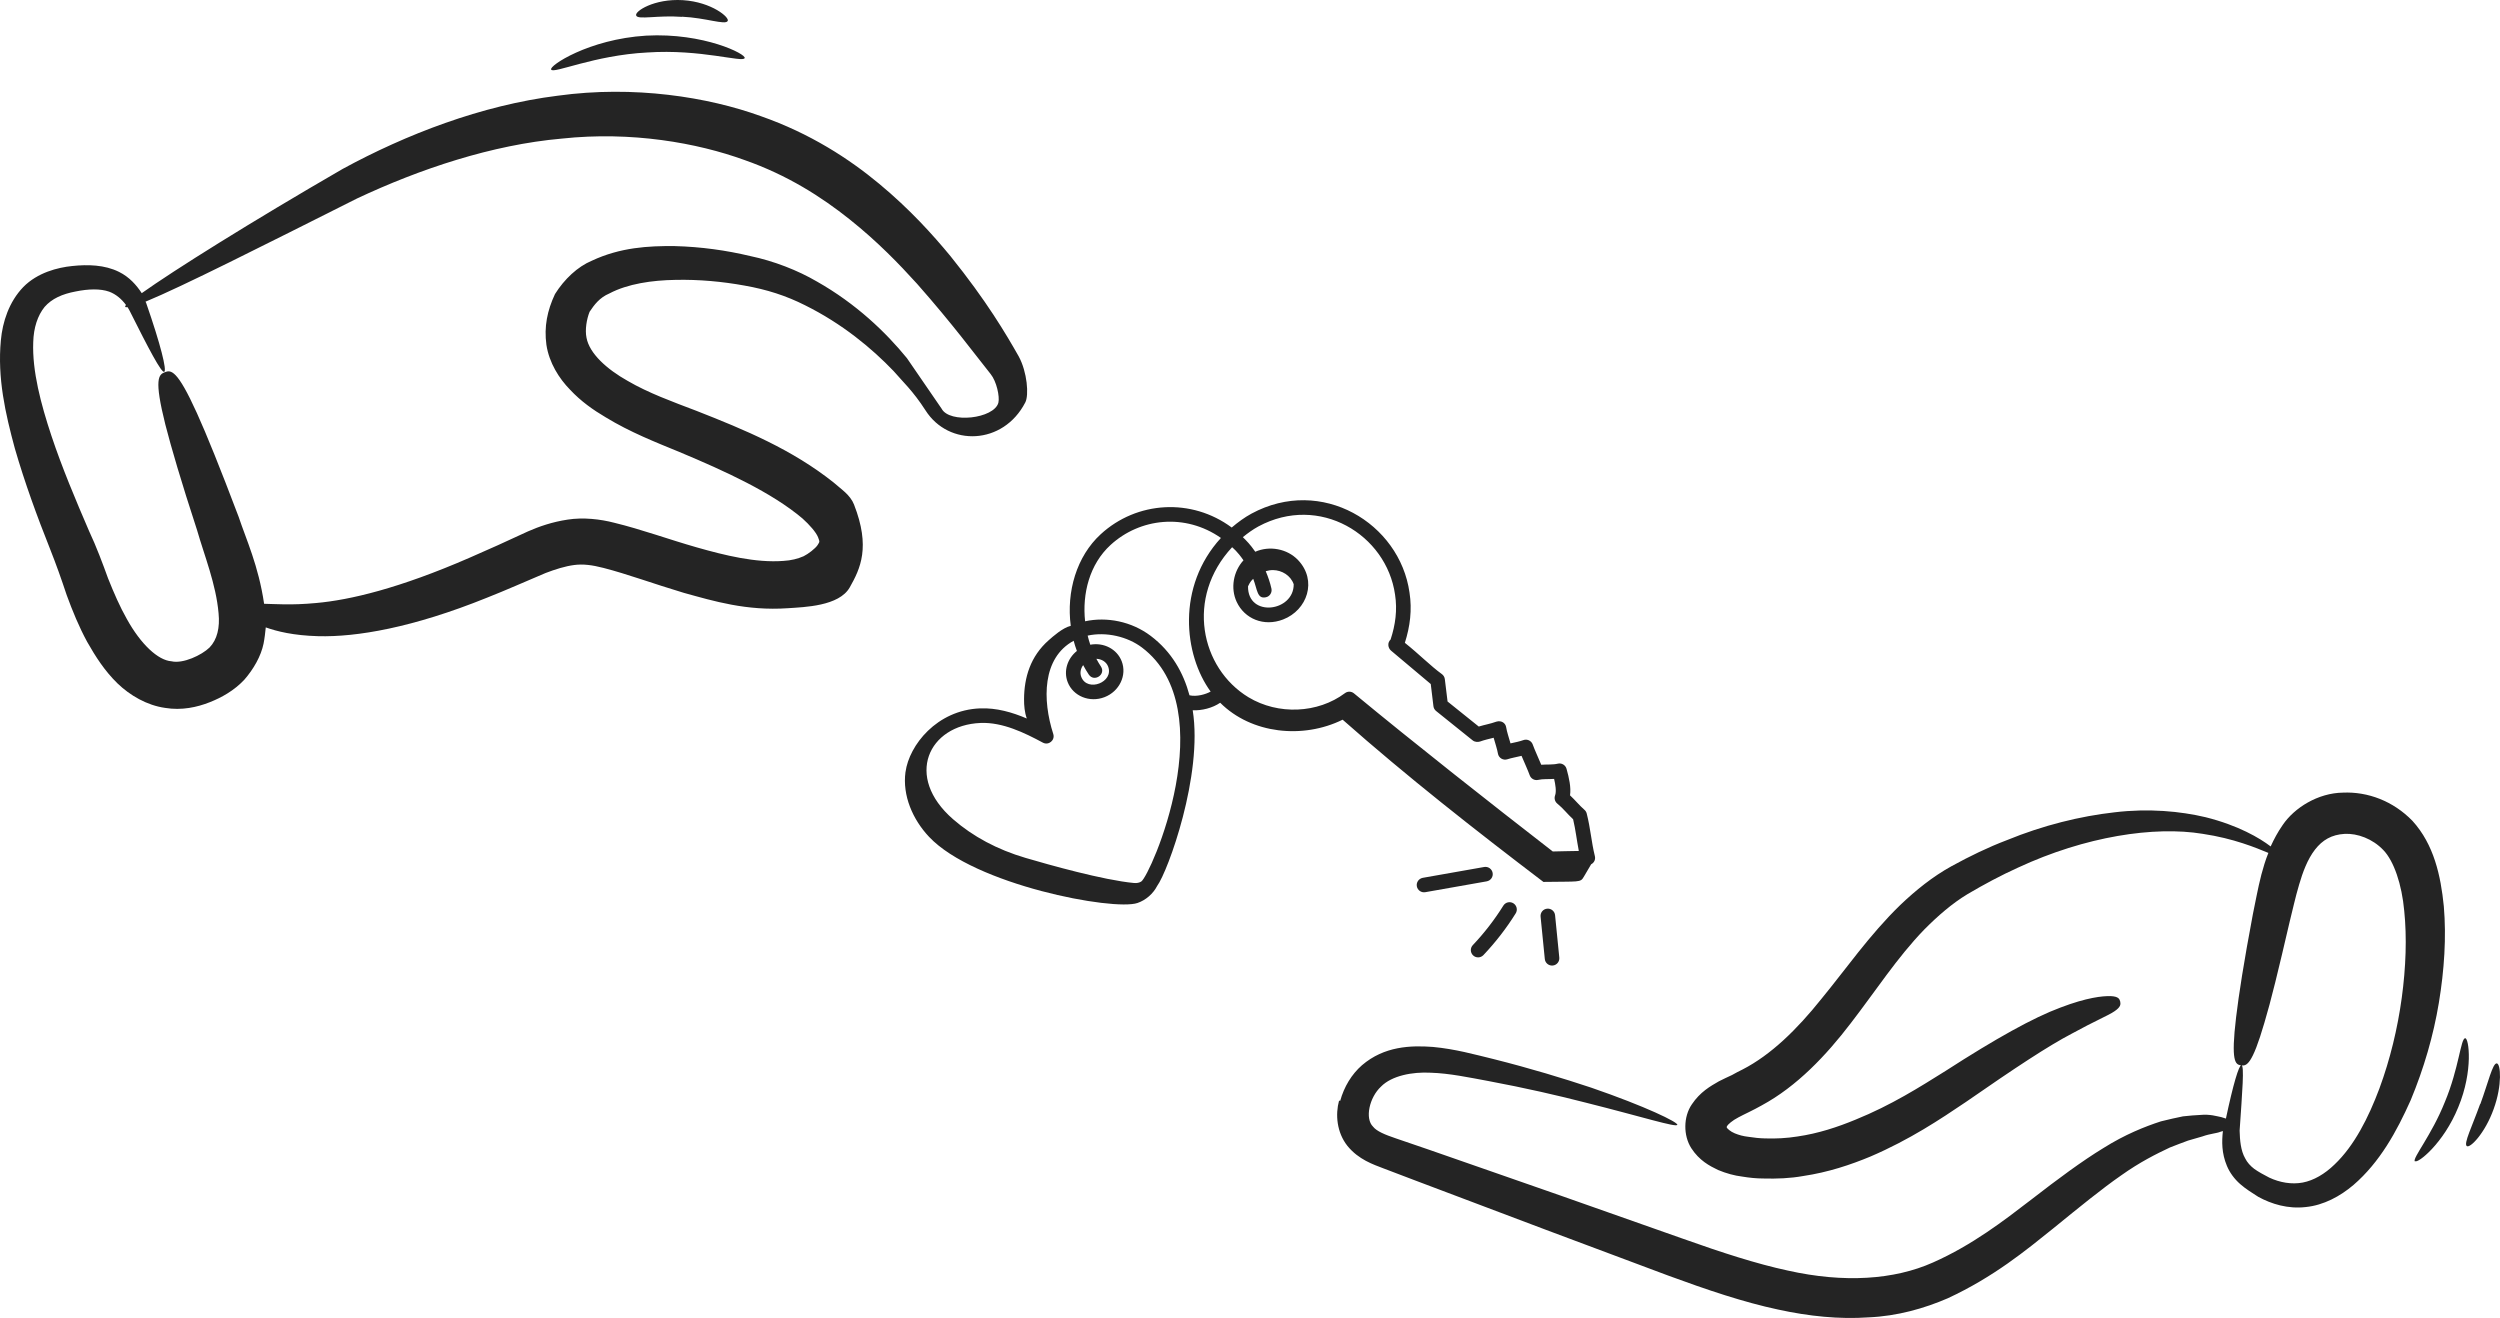
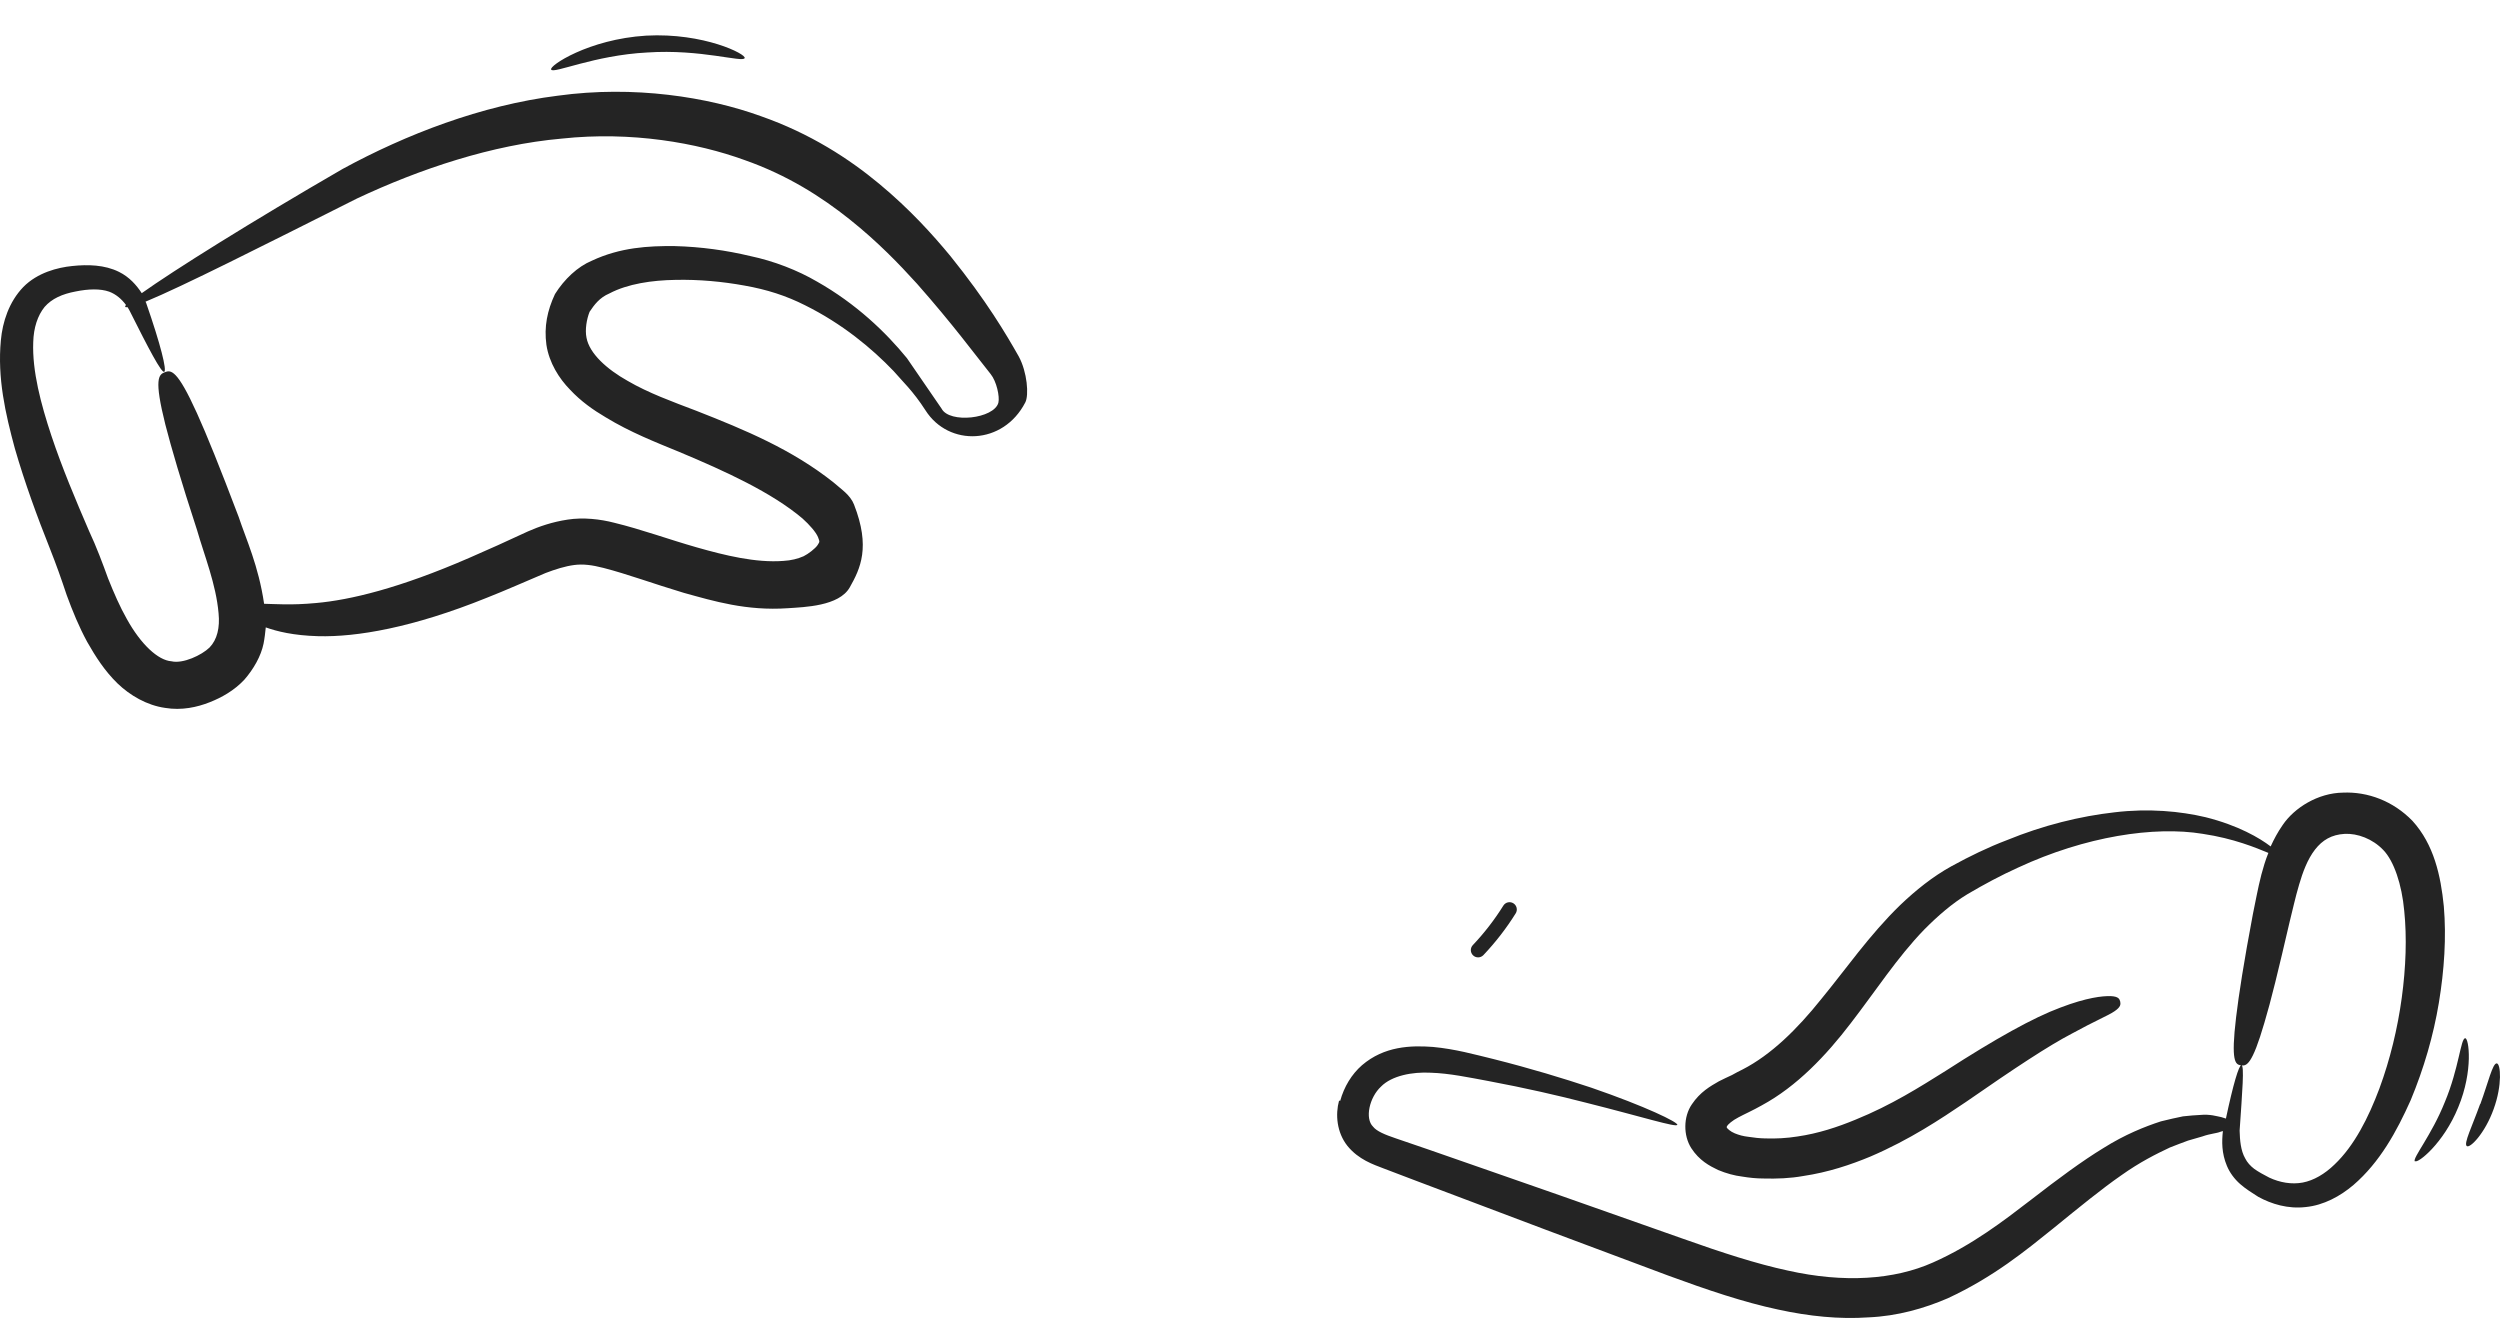
<svg xmlns="http://www.w3.org/2000/svg" id="Ebene_3" version="1.1" viewBox="0 0 338.214 178.303">
  <g>
    <path d="M181.155,148.898c-.506,1.866-.331,4.282,1.141,6.136,1.506,1.844,3.491,2.503,4.878,3.036l4.41,1.677c5.877,2.224,11.788,4.438,17.542,6.623,5.743,2.15,11.363,4.262,16.559,6.197,5.23,1.925,10.242,3.615,14.861,4.595,4.191.918,8.31,1.333,12.23,1.058,3.916-.161,7.606-1.23,10.728-2.582,6.229-2.887,10.601-6.507,14.241-9.43,3.63-2.957,6.625-5.394,9.208-7.188,2.573-1.829,4.764-2.912,6.606-3.781.911-.339,1.709-.682,2.458-.936l1.931-.559c1.118-.398,1.902-.401,2.469-.64l.31-.09c-.158,1.391-.177,3.004.539,4.703.373.901.997,1.767,1.799,2.47s1.567,1.154,2.442,1.723c1.779.98,4.035,1.673,6.456,1.383,2.396-.245,4.626-1.451,6.426-2.981,3.59-3.095,5.859-7.265,7.743-11.474,1.785-4.292,3.077-8.74,3.812-13.177.734-4.436,1.025-8.857.67-13.053-.414-4.141-1.336-8.36-4.242-11.556-2.608-2.684-6.046-3.969-9.404-3.82-3.388.046-6.582,2.055-8.152,4.378-.687.984-1.192,1.952-1.627,2.901-1.488-1.139-4.375-2.845-8.807-3.955-3.411-.807-7.678-1.216-12.303-.663-4.634.519-9.661,1.75-14.606,3.779-2.492.946-4.984,2.153-7.435,3.498-2.579,1.419-4.881,3.282-6.961,5.267-4.173,4.049-7.383,8.716-10.703,12.742-3.266,4.085-6.79,7.535-10.63,9.506-.487.253-.95.462-1.428.75-.556.273-1.157.522-1.773.85-1.186.68-2.535,1.444-3.659,3.115-1.158,1.681-1.169,4.226-.078,5.929,1.081,1.668,2.45,2.393,3.62,2.952,1.106.465,2.242.771,3.248.891.982.164,1.944.26,2.842.262,1.884.053,3.694-.023,5.399-.329,3.441-.51,6.471-1.536,9.14-2.646,5.353-2.297,9.452-5.053,12.862-7.349,6.756-4.684,11.18-7.609,14.394-9.287,3.16-1.737,4.904-2.429,5.745-3.009.876-.59.845-.955.78-1.31-.1-.345-.2-.69-1.3-.745-1.09-.021-3.166.169-6.801,1.557-3.645,1.354-8.701,4.163-15.536,8.571-3.45,2.157-7.333,4.627-12.184,6.592-2.403.995-5.029,1.867-7.864,2.276-1.429.227-2.865.306-4.374.257-.715-.017-1.485-.093-2.23-.214-.735-.086-1.263-.232-1.856-.472s-1.008-.643-1.083-.771q-.02-.069.019-.192c.122-.222.713-.767,1.559-1.199.418-.233.881-.442,1.403-.705.591-.283,1.172-.601,1.753-.918,4.751-2.571,8.702-6.742,12.036-11.109,3.344-4.332,6.312-8.929,9.939-12.67,1.823-1.836,3.731-3.51,5.862-4.799,2.235-1.32,4.534-2.546,6.814-3.579,9.159-4.258,18.476-5.647,24.99-4.579,4.259.636,7.242,1.903,8.896,2.583-.416,1.017-.694,1.995-.947,2.928-.511,1.98-.811,3.786-1.146,5.34-1.226,6.485-1.915,10.946-2.275,13.966-.719,6.039-.096,6.383.649,6.503s1.499.015,3.186-5.782c.878-2.908,1.899-7.128,3.396-13.58.418-1.654.782-3.366,1.294-5.085.487-1.674,1.137-3.432,2.144-4.732s2.252-2.035,4.017-2.135c1.731-.09,3.78.663,5.231,2.187,1.44,1.49,2.507,4.657,2.83,8.227.367,3.594.229,7.634-.334,11.759s-1.56,8.301-3.026,12.277c-1.476,3.941-3.401,7.75-6.071,10.28-1.312,1.277-2.814,2.16-4.302,2.441s-3.102.001-4.53-.67c-.702-.358-1.458-.774-2.021-1.172-.529-.407-.965-.879-1.238-1.436-.605-1.058-.709-2.449-.748-3.746.361-5.338.66-8.826.241-8.854-.34-.014-1.116,2.603-2.096,7.223-.168-.064-.37-.117-.617-.195-.632-.116-1.506-.424-2.852-.296-.661.042-1.435.079-2.337.191-.882.181-1.902.401-2.982.676-2.187.708-4.867,1.782-7.746,3.588-2.924,1.781-6.156,4.174-9.85,7.037-3.67,2.819-7.915,6.104-13.248,8.47-5.23,2.336-12.01,2.803-19.646,1.089-4.225-.908-8.97-2.45-14.18-4.306-5.244-1.846-10.869-3.844-16.651-5.871-5.817-2.017-11.812-4.132-17.752-6.188l-4.439-1.519c-1.491-.503-2.598-.968-3.073-1.578-1.138-1.091-.512-3.964,1.081-5.434,1.445-1.465,4.205-2.002,6.711-1.868,2.565.08,5.235.653,7.762,1.117,5.019.94,9.546,1.984,13.302,2.953,7.538,1.893,12.149,3.361,12.301,2.981.127-.336-4.23-2.476-11.662-5.035-3.723-1.24-8.191-2.601-13.231-3.87-2.532-.613-5.139-1.353-8.173-1.634-2.98-.222-6.575-.116-9.599,2.479-1.401,1.228-2.412,2.903-2.943,4.814l-.158-.029Z" fill="#242424" />
    <path d="M326.724,157.077c.302.399,3.844-2.346,5.849-7.3,2.05-4.929,1.433-9.386.93-9.315-.602-.013-.844,4.057-2.742,8.606-1.819,4.564-4.467,7.685-4.061,8.053l.025-.044Z" fill="#242424" />
    <path d="M335.521,149.373c-1.075,3.002-2.26,5.364-1.796,5.678.43.324,2.455-1.72,3.632-5.014,1.187-3.259.951-6.144.418-6.176-.567-.023-1.135,2.534-2.22,5.502l-.035.01Z" fill="#242424" />
  </g>
  <g>
    <path d="M115.554,68.293c-.541-1.378-1.78-2.12-2.763-3.006-5.615-4.47-11.979-7.12-18.603-9.719-3.252-1.237-6.463-2.401-9.268-4.036-2.82-1.578-5.181-3.705-5.574-5.841-.225-1.076.019-2.514.417-3.51.626-.933,1.326-1.907,2.683-2.484,2.482-1.311,5.777-1.783,8.924-1.834,3.184-.072,6.388.23,9.341.769,3.047.535,5.641,1.375,8.203,2.666,5.024,2.495,9.023,5.811,11.978,8.902,1.138,1.328,2.635,2.694,4.309,5.307,3.146,4.955,10.522,4.721,13.503-1.06.512-.964.274-4.102-.888-6.236-1.714-3.023-4.348-7.499-9.22-13.546-2.462-2.985-5.546-6.387-9.643-9.792-4.097-3.406-9.357-6.825-16.023-9.159-7.148-2.59-17.152-4.188-27.466-2.768-10.34,1.289-20.56,5.254-29.094,9.899-12.469,7.213-22.838,13.717-27.195,16.814-.713-1.088-1.67-2.182-3.075-2.877-1.944-.968-4.235-1.017-6.324-.795-1.959.196-4.698.883-6.622,2.839-1.939,2.014-2.81,4.722-3.037,7.209-.485,5.088.61,9.907,1.888,14.622,1.35,4.674,3.033,9.255,4.738,13.536.886,2.242,1.524,4.046,2.279,6.313h0c.787,2.153,1.668,4.301,2.768,6.325,1.136,2.003,2.381,3.945,4.1,5.618,1.698,1.637,4,2.979,6.455,3.32,2.232.371,4.327-.094,6.017-.764,1.654-.649,3.329-1.599,4.68-3.038,1.257-1.434,2.27-3.212,2.614-4.899.148-.758.223-1.474.298-2.191,1.51.54,3.752,1.098,7.075,1.188,5.183.142,12.786-1.136,22.85-5.205,2.481-.973,5.285-2.226,7.927-3.339,1.305-.499,2.652-.926,3.863-1.083,1.211-.157,2.4-.013,3.977.393,3.212.826,6.807,2.158,10.865,3.371,4.053,1.12,8.473,2.465,14.079,2.079,2.224-.153,6.924-.267,8.367-2.818s2.829-5.454.578-11.207l.021.036ZM122.696,48.456c-2.845-3.49-6.872-7.368-12.186-10.372-2.592-1.515-5.808-2.772-9.031-3.448-3.228-.769-6.628-1.248-10.196-1.343-3.584-.038-7.36.177-11.205,1.972-1.945.814-3.732,2.501-4.996,4.517-1.046,2.23-1.495,4.41-1.161,6.868.371,2.437,1.719,4.561,3.205,6.077,1.47,1.574,3.143,2.743,4.807,3.725,3.312,2.021,6.777,3.378,9.977,4.693,6.25,2.618,12.493,5.481,16.652,8.995.984.886,1.822,1.855,2.1,2.516.263.718.237.588-.056,1.091-.313.466-1.251,1.19-1.891,1.505-.77.34-1.695.576-2.724.63-3.735.289-7.934-.749-11.722-1.827-3.788-1.078-7.44-2.425-11.182-3.336-1.863-.484-4.184-.757-6.304-.421-2.084.315-3.852.932-5.355,1.592-2.82,1.31-5.42,2.495-7.896,3.562-9.535,4.154-16.204,5.721-20.739,6.126-3.471.331-5.657.126-7.064.106-.756-5.155-2.422-8.687-3.445-11.766-2.522-6.657-4.31-11.083-5.645-14.032-2.67-5.899-3.512-5.855-4.339-5.531s-1.494.847.069,7.085c.8,3.109,2.124,7.653,4.288,14.272.986,3.437,2.577,7.348,2.912,11.249.196,1.959-.189,3.573-1.221,4.639-1.053,1.03-3.597,2.232-5.154,1.863h0c-1.807-.131-4.132-2.279-6.037-5.723-.929-1.639-1.738-3.491-2.537-5.493-.679-1.877-1.595-4.342-2.565-6.392-1.835-4.255-3.653-8.567-5.098-12.898-1.424-4.295-2.614-8.771-2.46-12.661.048-1.953.599-3.613,1.533-4.768.991-1.139,2.421-1.758,4.204-2.094,1.726-.352,3.336-.399,4.539.026.918.346,1.664.982,2.269,1.794-.068.135-.141.176-.1.249s.135.068.322.058l.269.474c2.554,5.099,4.303,8.439,4.688,8.269.364-.206-.471-3.632-2.456-9.342l-.083-.146c4.957-2.04,15.956-7.602,28.619-13.963,8.475-3.986,18.261-7.272,27.706-8.102,9.436-1.017,18.333.582,24.698,2.894,5.826,2.04,10.444,5.006,14.22,8.016s6.69,6.027,9.138,8.731c4.843,5.486,7.81,9.531,9.957,12.214.802.99,1.247,3.048,1.046,3.883-.6,2.169-6.622,2.839-7.684.794" fill="#242424" />
    <path d="M100.739,7.858c.293-.503-5.525-3.462-13.322-3.037-7.813.482-13.212,4.121-12.85,4.589.258.624,5.787-1.933,12.988-2.309,7.232-.49,12.975,1.405,13.185.756h0Z" fill="#242424" />
-     <path d="M92.271,2.261c3.215.151,5.798,1.142,6.163.598.37-.451-2.142-2.589-6.036-2.836s-6.633,1.546-6.323,2.092c.237.588,2.94-.078,6.159.166h0l.036-.021Z" fill="#242424" />
  </g>
  <g id="_x33_7">
-     <path d="M122.5,104.432c-.434,3.191.98,6.44,3.19,8.782,6.142,6.508,24.942,10.043,28.188,8.95,1.133-.381,2.133-1.264,2.67-2.312,1.458-1.978,6.207-15.013,4.809-23.759,1.242.048,2.679-.308,3.717-1.022,4.217,4.215,11.194,4.943,16.565,2.292,8.699,7.688,17.921,14.921,27.161,21.948,4.895-.079,5.005.111,5.462-.689.306-.535.668-1.132.997-1.696.449-.236.604-.693.504-1.101-.482-1.951-.579-3.704-1.104-5.768-.049-.196-.157-.371-.31-.503-.685-.593-1.238-1.299-1.947-1.955.155-1.087-.129-2.359-.474-3.594-.145-.514-.671-.819-1.188-.69-.629.157-1.491.088-2.233.145-.386-.93-.887-1.999-1.152-2.741-.181-.506-.745-.782-1.267-.592-.523.192-1.129.305-1.741.443-.209-.737-.497-1.598-.582-2.166-.082-.562-.618-.984-1.335-.772-.82.296-1.576.416-2.376.661-5.785-4.644-3.789-3.042-4.221-3.389-.183-1.557-.276-2.354-.372-3.042-.036-.267-.181-.507-.398-.665-1.522-1.102-3.093-2.71-5.006-4.231.704-2.227.993-4.447.627-6.807-1.322-9.368-11.891-15.798-21.379-10.672-.96.525-1.842,1.173-2.672,1.881-5.443-4.035-12.835-3.578-17.716.9-3.268,2.992-4.669,7.773-4.06,12.399-1.107.268-2.42,1.452-2.971,1.936-2.502,2.196-3.326,5.063-3.348,7.958-.007.895.073,1.806.372,2.644-1.966-.841-4.093-1.459-6.328-1.371-5.851.232-9.588,4.989-10.079,8.597ZM148.931,90.155c-.219-.326-.419-.672-.608-1.028.708.025,1.343.407,1.589,1.043.82,2.122-2.811,3.527-3.632,1.403-.207-.535-.088-1.124.257-1.593.232.434.48.86.757,1.272.731,1.088,2.369-.01,1.637-1.097ZM171.257,80.801c.522-.104.868-.641.75-1.174-.178-.811-.454-1.591-.771-2.353.326-.093.658-.155.996-.149,1.19.02,2.37.719,2.787,1.912.044,3.735-6.231,4.552-6.179.286.329-.718.54-.846.703-1.015.567,1.464.514,2.759,1.715,2.494ZM168.901,94.33c-6.494-3.945-8.529-13.507-2.214-20.299.145.142.671.52,1.538,1.772-1.362,1.488-1.789,3.764-.92,5.623,1.069,2.293,3.671,3.388,6.284,2.379,3.274-1.265,4.652-5.263,2.018-8.037-1.468-1.542-3.867-1.969-5.786-1.125-.724-1.039-1.144-1.433-1.681-1.972.66-.539,1.352-1.04,2.103-1.45,8.243-4.443,17.338,1.098,18.489,9.229.321,2.065.053,4.076-.604,6.069-.459.439-.365,1.126.045,1.49.112.102,5.265,4.438,5.388,4.531.053.408.347,2.869.363,3.005.031.252.159.482.357.642,6.485,5.215,4.142,3.326,4.966,3.987.276.221.692.236.975.146.602-.218,1.216-.35,1.847-.513.199.718.488,1.569.577,2.131.095.595.7.971,1.28.782.571-.186,1.211-.291,1.917-.464.364.871.85,1.915,1.103,2.625.17.472.668.742,1.155.627.603-.143,1.372-.081,2.148-.133.177.753.332,1.693.131,2.237-.147.398-.025.845.305,1.111.797.644,1.33,1.371,2.134,2.111.338,1.431.487,2.807.772,4.289-1.153.029-2.46.033-3.524.071-8.438-6.54-18.726-14.636-26.895-21.39-.352-.291-.855-.305-1.219-.029-3.675,2.75-9.039,2.979-13.053.555h0ZM155.674,86.025c-2.6-1.964-5.946-2.608-8.876-1.975-.402-3.731.592-7.713,3.448-10.328,3.975-3.641,10.088-4.33,14.927-.945-6.023,6.577-5.033,15.794-1.391,20.783-.648.362-1.866.728-2.862.503-.814-3.026-2.399-5.89-5.246-8.038ZM132.657,97.805c2.981-.118,5.914,1.314,8.43,2.664.783.418,1.675-.33,1.405-1.169-1.484-4.619-1.506-10.294,2.758-12.613.123.465.271.923.437,1.377-1.272,1.017-1.832,2.701-1.246,4.218.733,1.898,2.97,2.81,4.985,2.032s3.057-2.957,2.324-4.856c-.645-1.67-2.454-2.574-4.251-2.238-.137-.401-.253-.814-.355-1.232,2.525-.547,5.393.138,7.343,1.608,11.085,8.369,1.144,30.865-.093,31.662-.255.162-.594.232-.959.199l-.001.001c-4.145-.38-11.646-2.499-14.707-3.402-3.797-1.119-7.09-2.878-9.786-5.224-6.646-5.779-3.32-12.746,3.716-13.027Z" fill="#242424" />
-     <path d="M210.95,129.545l-.571-5.732c-.054-.542-.536-.936-1.078-.882-.546.051-.936.536-.882,1.078l.571,5.732c.054.542.536.936,1.078.882.536-.052.937-.532.882-1.078Z" fill="#242424" />
    <path d="M203.382,122.517c-1.19,1.909-2.578,3.706-4.129,5.34-.374.395-.359,1.019.036,1.393.394.374,1.017.358,1.393-.036,1.642-1.731,3.113-3.632,4.373-5.654.288-.462.146-1.07-.316-1.358-.46-.286-1.067-.151-1.358.316Z" fill="#242424" />
-     <path d="M201.932,118.09c-.095-.535-.607-.894-1.143-.799l-8.313,1.467c-.532.104-.894.607-.799,1.143.095.535.607.894,1.143.799l8.313-1.467c.566-.109.89-.631.799-1.143Z" fill="#242424" />
  </g>
</svg>